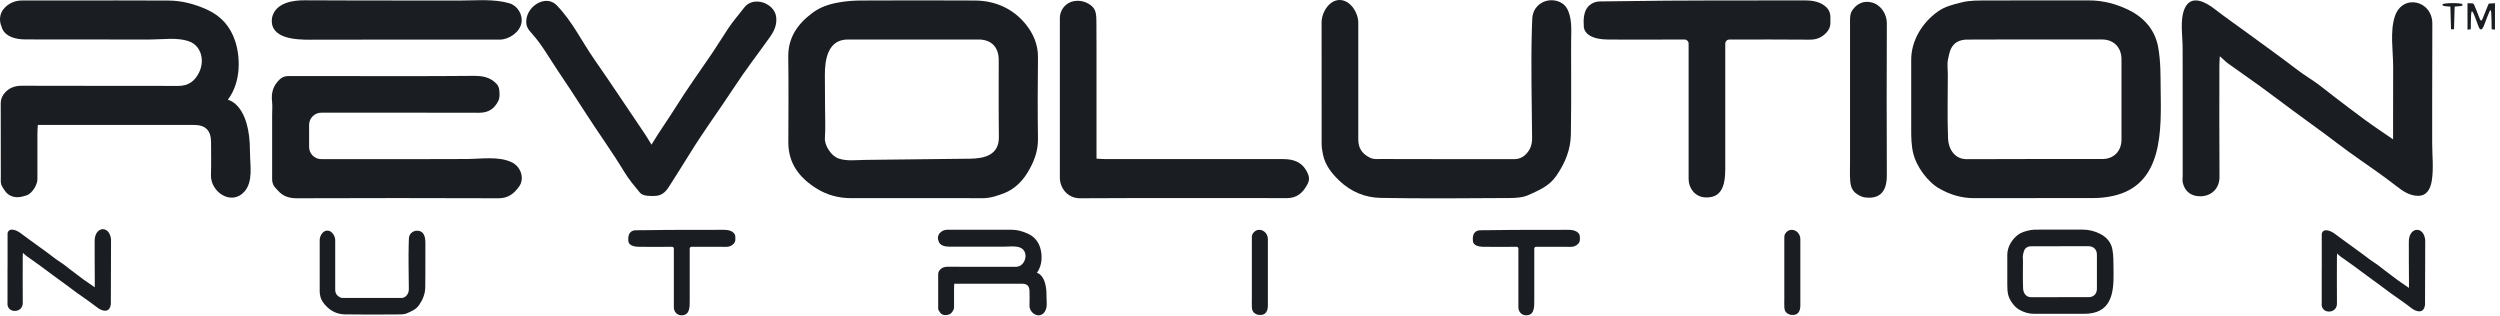
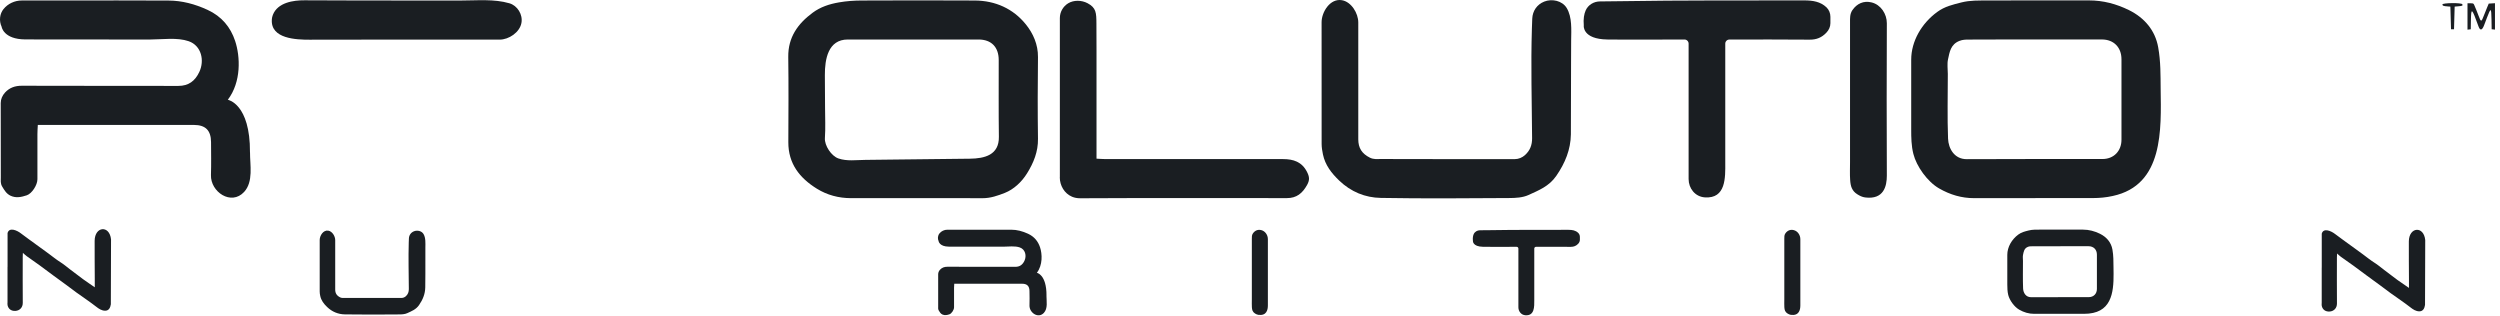
<svg xmlns="http://www.w3.org/2000/svg" width="261" height="33" viewBox="0 0 261 33" fill="none">
  <path d="M95.583 20.687C93.332 20.687 91.076 20.691 88.825 20.687C87.555 20.683 86.359 20.365 85.283 19.701C83.485 18.588 82.294 17.087 82.302 14.848C82.314 11.88 82.335 8.911 82.294 5.942C82.269 3.897 83.291 2.475 84.842 1.328C85.658 0.726 86.57 0.425 87.592 0.248C88.375 0.112 89.142 0.058 89.918 0.054C93.872 0.042 97.826 0.025 101.78 0.054C103.916 0.071 105.771 0.9 107.099 2.545C107.858 3.485 108.377 4.639 108.365 5.959C108.332 8.8 108.324 11.645 108.365 14.486C108.386 15.838 107.907 16.997 107.227 18.093C106.662 19.009 105.821 19.776 104.914 20.134C104.18 20.423 103.417 20.695 102.592 20.691C100.254 20.679 97.917 20.687 95.579 20.687H95.583ZM95.076 16.638L101.244 16.568C102.807 16.551 104.308 16.18 104.283 14.288C104.246 11.616 104.271 8.94 104.266 6.264C104.266 4.916 103.495 4.128 102.168 4.124C97.616 4.12 93.064 4.12 88.511 4.124C86.45 4.124 86.108 6.181 86.116 7.847C86.12 8.977 86.136 10.107 86.136 11.228C86.136 12.288 86.194 13.356 86.12 14.411C86.066 15.195 86.792 16.287 87.53 16.543C88.425 16.852 89.419 16.7 90.346 16.692C91.559 16.679 92.771 16.663 93.979 16.65L95.076 16.638Z" fill="#1A1E22" />
  <path d="M212.493 20.687C210.366 20.687 208.238 20.683 206.111 20.687C204.791 20.691 203.587 20.328 202.445 19.673C201.216 18.968 200.082 17.364 199.757 16.073C199.538 15.211 199.53 14.362 199.53 13.496C199.526 11.076 199.53 8.655 199.53 6.235C199.53 4.297 200.618 2.438 202.243 1.25C203.035 0.669 203.872 0.483 204.779 0.252C205.698 0.021 206.589 0.058 207.492 0.05C211.026 0.03 214.555 0.046 218.089 0.042C219.565 0.042 220.942 0.405 222.265 1.056C223.906 1.869 225.003 3.188 225.313 4.928C225.585 6.449 225.556 7.839 225.572 9.253C225.626 13.508 225.898 19.318 220.571 20.46C219.87 20.617 219.194 20.675 218.497 20.679C216.497 20.687 214.497 20.679 212.497 20.679L212.493 20.687ZM212.551 4.124C210.209 4.124 207.871 4.116 205.529 4.132C205.216 4.132 204.911 4.136 204.569 4.268C203.641 4.631 203.538 5.439 203.373 6.194C203.266 6.68 203.352 7.208 203.352 7.719C203.352 9.971 203.29 12.222 203.377 14.469C203.418 15.512 204.037 16.626 205.331 16.617C210.057 16.588 214.778 16.609 219.503 16.601C220.67 16.601 221.478 15.776 221.482 14.597C221.49 11.793 221.49 8.993 221.482 6.19C221.482 4.94 220.674 4.124 219.441 4.12C217.144 4.112 214.844 4.12 212.547 4.12L212.551 4.124Z" fill="#1A1E22" />
  <path d="M26.102 15.908C26.094 17.219 26.473 18.972 25.484 20.04C24.131 21.503 21.967 20.027 22.024 18.275C22.061 17.129 22.037 15.982 22.033 14.836C22.024 13.616 21.463 13.047 20.247 13.043C14.846 13.038 9.44 13.043 3.948 13.043C3.932 13.36 3.907 13.682 3.907 13.999C3.903 15.57 3.907 17.141 3.907 18.712C3.907 19.318 3.33 20.213 2.794 20.39C2.245 20.572 1.68 20.703 1.107 20.436C0.674 20.233 0.468 19.875 0.229 19.479C0.027 19.141 0.089 18.831 0.085 18.518C0.072 15.933 0.076 13.344 0.076 10.758C0.076 10.35 0.245 9.967 0.526 9.661C1 9.15 1.569 8.952 2.278 8.952C7.725 8.973 13.168 8.956 18.614 8.969C19.695 8.969 20.363 8.453 20.804 7.521C21.377 6.322 21.031 4.763 19.695 4.301C18.499 3.889 16.969 4.12 15.724 4.124C14.273 4.124 12.817 4.124 11.366 4.124C8.459 4.124 5.556 4.124 2.649 4.116C0.348 4.103 0.171 2.796 0.171 2.796C-0.117 2.174 -0.035 1.44 0.373 0.941C0.823 0.392 1.511 0.054 2.282 0.05C3.812 0.046 5.346 0.05 6.876 0.05C10.45 0.05 14.021 0.034 17.596 0.058C19.014 0.067 20.342 0.421 21.662 1.027C23.158 1.716 24.074 2.846 24.548 4.277C25.088 5.905 25.207 8.54 23.785 10.416C23.785 10.416 26.127 10.816 26.098 15.912L26.102 15.908Z" fill="#1A1E22" />
  <path d="M109.251 30.867C109.251 31.436 109.412 32.199 108.983 32.661C108.398 33.296 107.458 32.653 107.478 31.894C107.495 31.395 107.487 30.9 107.478 30.401C107.478 29.869 107.231 29.622 106.703 29.622C104.357 29.622 102.011 29.622 99.624 29.622C99.615 29.758 99.607 29.898 99.603 30.038C99.603 30.719 99.603 31.403 99.603 32.084C99.603 32.347 99.352 32.735 99.121 32.813C98.881 32.892 98.638 32.95 98.387 32.834C98.201 32.748 98.11 32.591 98.007 32.418C97.921 32.269 97.945 32.137 97.945 32.001C97.941 30.88 97.941 29.754 97.945 28.633C97.945 28.455 98.02 28.286 98.139 28.158C98.345 27.936 98.593 27.849 98.902 27.849C101.269 27.857 103.631 27.849 105.998 27.857C106.468 27.857 106.757 27.635 106.951 27.231C107.198 26.711 107.05 26.035 106.468 25.833C105.949 25.651 105.285 25.754 104.745 25.754C104.114 25.754 103.483 25.754 102.852 25.754C101.59 25.754 100.329 25.754 99.067 25.75C98.069 25.746 97.991 25.177 97.991 25.177C97.867 24.905 97.904 24.588 98.082 24.369C98.275 24.13 98.576 23.981 98.91 23.981C99.574 23.981 100.242 23.981 100.906 23.981C102.456 23.981 104.011 23.973 105.561 23.981C106.18 23.981 106.753 24.138 107.326 24.402C107.977 24.703 108.373 25.194 108.579 25.812C108.814 26.517 108.868 27.663 108.249 28.48C108.249 28.48 109.268 28.653 109.255 30.867H109.251Z" fill="#1A1E22" />
-   <path d="M249.837 14.539V12.379C249.837 10.577 249.85 8.779 249.846 6.977C249.846 5.324 249.495 3.283 250.027 1.695C250.827 -0.684 253.948 0.038 253.936 2.479C253.924 5.245 253.919 8.008 253.919 10.775C253.919 12.156 253.919 13.541 253.919 14.923C253.919 16.184 254.08 17.57 253.886 18.819C253.755 19.681 253.396 20.44 252.452 20.444C251.582 20.444 250.868 19.965 250.213 19.45C248.596 18.18 246.873 17.05 245.207 15.846C244.382 15.253 243.587 14.626 242.77 14.024C241.632 13.183 240.482 12.354 239.344 11.517C238.202 10.676 237.072 9.814 235.926 8.981C234.849 8.202 233.753 7.451 232.672 6.672C232.367 6.454 232.103 6.181 231.749 5.868C231.732 6.231 231.703 6.553 231.703 6.874C231.703 10.738 231.683 14.605 231.716 18.469C231.724 19.59 230.969 20.427 229.831 20.489C228.821 20.543 228.1 20.031 227.881 19.071C227.828 18.827 227.873 18.564 227.873 18.308C227.873 15.343 227.877 12.379 227.873 9.41C227.873 7.926 227.873 6.445 227.865 4.961C227.865 3.724 227.56 2.017 228.091 0.858C228.772 -0.614 230.277 0.223 231.188 0.928C232.318 1.803 233.493 2.615 234.647 3.46C235.802 4.305 236.903 5.114 238.037 5.934C239.088 6.693 240.082 7.526 241.183 8.222C242.04 8.763 242.816 9.426 243.624 10.041C244.725 10.874 245.813 11.723 246.931 12.535C247.862 13.216 248.823 13.851 249.833 14.547L249.837 14.539Z" fill="#1A1E22" />
-   <path d="M159.93 2.974C159.811 6.779 159.926 10.622 159.951 14.428C159.955 15.141 159.74 15.702 159.225 16.176C158.928 16.452 158.541 16.613 158.137 16.613C153.448 16.613 148.777 16.617 144.105 16.601C143.751 16.601 143.408 16.654 143.017 16.461C142.18 16.044 141.804 15.446 141.804 14.543C141.808 10.474 141.804 6.404 141.804 2.343C141.804 1.394 141.091 0.194 140.097 0.021C138.864 -0.193 137.974 1.258 137.974 2.322C137.974 6.557 137.974 10.791 137.978 15.026C137.978 15.389 138.04 15.756 138.114 16.114C138.345 17.232 139.001 18.073 139.813 18.852C141.037 20.027 142.53 20.637 144.159 20.662C148.62 20.741 153.09 20.703 157.551 20.675C158.231 20.675 158.982 20.633 159.58 20.357C160.635 19.871 161.707 19.466 162.47 18.37C163.406 17.017 163.975 15.611 164 14.032C164.037 11.81 164.033 9.583 164.029 7.361C164.029 6.301 164.012 5.241 164.029 4.182C164.041 3.122 164.14 1.79 163.567 0.842C163.101 0.067 162.021 -0.156 161.217 0.166C160.458 0.471 160 1.139 159.967 1.951C159.951 2.289 159.938 2.631 159.93 2.974Z" fill="#1A1E22" />
+   <path d="M159.93 2.974C159.811 6.779 159.926 10.622 159.951 14.428C159.955 15.141 159.74 15.702 159.225 16.176C158.928 16.452 158.541 16.613 158.137 16.613C153.448 16.613 148.777 16.617 144.105 16.601C143.751 16.601 143.408 16.654 143.017 16.461C142.18 16.044 141.804 15.446 141.804 14.543C141.808 10.474 141.804 6.404 141.804 2.343C141.804 1.394 141.091 0.194 140.097 0.021C138.864 -0.193 137.974 1.258 137.974 2.322C137.974 6.557 137.974 10.791 137.978 15.026C137.978 15.389 138.04 15.756 138.114 16.114C138.345 17.232 139.001 18.073 139.813 18.852C141.037 20.027 142.53 20.637 144.159 20.662C148.62 20.741 153.09 20.703 157.551 20.675C158.231 20.675 158.982 20.633 159.58 20.357C160.635 19.871 161.707 19.466 162.47 18.37C163.406 17.017 163.975 15.611 164 14.032C164.029 6.301 164.012 5.241 164.029 4.182C164.041 3.122 164.14 1.79 163.567 0.842C163.101 0.067 162.021 -0.156 161.217 0.166C160.458 0.471 160 1.139 159.967 1.951C159.951 2.289 159.938 2.631 159.93 2.974Z" fill="#1A1E22" />
  <path d="M42.673 25.334C42.624 26.946 42.673 28.575 42.682 30.183C42.682 30.484 42.591 30.723 42.377 30.921C42.249 31.036 42.088 31.106 41.915 31.106C39.931 31.106 37.952 31.106 35.973 31.102C35.825 31.102 35.676 31.127 35.511 31.045C35.157 30.867 34.996 30.616 34.996 30.232C34.996 28.509 34.996 26.785 34.996 25.066C34.996 24.666 34.695 24.155 34.274 24.08C33.751 23.99 33.376 24.604 33.376 25.053C33.376 26.847 33.376 28.641 33.376 30.434C33.376 30.587 33.4 30.744 33.433 30.896C33.532 31.37 33.808 31.725 34.155 32.055C34.674 32.554 35.305 32.809 35.994 32.822C37.882 32.855 39.775 32.838 41.667 32.826C41.956 32.826 42.273 32.809 42.525 32.69C42.97 32.484 43.428 32.315 43.75 31.849C44.145 31.276 44.385 30.682 44.397 30.014C44.413 29.074 44.409 28.13 44.409 27.189C44.409 26.74 44.401 26.291 44.409 25.845C44.413 25.396 44.455 24.831 44.215 24.431C44.018 24.101 43.56 24.01 43.218 24.146C42.896 24.274 42.702 24.559 42.69 24.901C42.682 25.045 42.678 25.19 42.673 25.334Z" fill="#1A1E22" />
-   <path d="M32.271 13.043V15.343C32.271 16.044 32.84 16.613 33.541 16.613C36.917 16.613 40.294 16.617 43.667 16.613C45.354 16.613 47.044 16.609 48.731 16.601C50.215 16.597 52.066 16.279 53.448 16.951C54.342 17.384 54.816 18.601 54.194 19.475C53.683 20.196 53.056 20.703 52.054 20.699C45.032 20.671 38.01 20.675 30.988 20.699C30.184 20.699 29.541 20.497 29.017 19.895C28.947 19.817 28.873 19.739 28.795 19.66C28.552 19.421 28.411 19.091 28.411 18.749V11.991C28.411 11.525 28.457 11.051 28.403 10.589C28.292 9.657 28.543 8.894 29.232 8.26C29.459 8.049 29.764 7.942 30.073 7.942H34.604C39.54 7.942 44.48 7.967 49.415 7.921C50.38 7.913 51.2 8.057 51.852 8.767C52.042 8.973 52.128 9.249 52.136 9.529C52.149 9.83 52.198 10.173 52.025 10.527C51.596 11.401 50.961 11.773 49.992 11.773C44.537 11.756 39.082 11.764 33.545 11.764C32.844 11.764 32.271 12.333 32.271 13.034V13.043Z" fill="#1A1E22" />
-   <path d="M68.015 15.1C68.926 13.599 69.788 12.403 70.571 11.15C71.759 9.249 73.074 7.427 74.336 5.571C74.93 4.697 75.474 3.79 76.063 2.912C76.562 2.174 77.164 1.485 77.709 0.776C78.653 -0.457 80.85 0.314 81.032 1.761C81.135 2.594 80.817 3.254 80.356 3.905C79.119 5.641 77.812 7.328 76.645 9.117C75.09 11.496 73.388 13.785 71.911 16.209C71.293 17.223 70.633 18.217 70.01 19.227C69.677 19.772 69.272 20.435 68.386 20.456C67.883 20.468 67.124 20.489 66.815 20.122C66.246 19.438 65.665 18.749 65.203 17.99C63.859 15.768 62.329 13.669 60.935 11.484C60.036 10.078 59.117 8.688 58.185 7.303C57.352 6.062 56.602 4.713 55.608 3.592C55.394 3.349 55.159 3.105 55.035 2.804C54.821 2.268 54.985 1.58 55.299 1.114C55.938 0.157 57.27 -0.325 58.127 0.557C59.756 2.235 60.754 4.355 62.081 6.251C63.001 7.563 63.892 8.894 64.79 10.222C65.665 11.513 66.539 12.812 67.405 14.106C67.574 14.358 67.722 14.626 68.015 15.1Z" fill="#1A1E22" />
  <path d="M110.649 18.514V1.889C110.649 1.258 110.979 0.673 111.519 0.343C112.109 -0.012 112.921 0.009 113.54 0.335C114.443 0.813 114.463 1.333 114.467 2.495C114.467 3.415 114.476 4.355 114.476 5.278C114.48 9.039 114.476 12.803 114.476 16.564C114.793 16.58 115.115 16.609 115.436 16.609C121.609 16.609 127.777 16.609 133.95 16.609C135.026 16.609 135.925 16.89 136.461 17.966C136.708 18.465 136.745 18.794 136.461 19.306C135.978 20.176 135.368 20.687 134.346 20.683C127.155 20.679 119.96 20.662 112.769 20.699C112.443 20.699 112.167 20.642 111.923 20.539C111.124 20.201 110.641 19.376 110.641 18.506L110.649 18.514Z" fill="#1A1E22" />
  <path d="M165.344 2.673C165.344 2.673 165.179 4.091 167.822 4.124C170.465 4.157 173.137 4.124 175.858 4.124C176.097 4.124 176.291 4.318 176.291 4.553V5.295V18.691C176.291 19.664 176.967 20.534 177.978 20.605C180.2 20.765 180.126 18.522 180.118 16.993C180.109 15.57 180.118 14.143 180.118 12.721V4.557C180.118 4.318 180.311 4.128 180.551 4.128C183.416 4.128 186.171 4.112 188.921 4.14C189.642 4.149 190.191 3.918 190.669 3.415C190.933 3.143 191.094 2.796 191.094 2.421V1.749C191.094 1.378 190.949 1.019 190.681 0.763C190.051 0.166 189.246 0.042 188.368 0.042C181.99 0.054 175.611 0.021 169.236 0.124C168.502 0.137 167.773 0.149 167.039 0.149C166.4 0.149 165.798 0.508 165.542 1.093C165.381 1.46 165.286 1.967 165.348 2.668L165.344 2.673Z" fill="#1A1E22" />
  <path d="M28.378 2.021C28.39 1.868 28.428 1.712 28.489 1.547C28.992 0.269 30.609 0.021 31.809 0.03C35.425 0.05 39.041 0.054 42.657 0.054C44.488 0.054 46.322 0.054 48.153 0.054C49.815 0.054 51.567 -0.127 53.184 0.343C54.02 0.586 54.602 1.522 54.437 2.4C54.256 3.382 53.117 4.14 52.161 4.136C47.766 4.128 43.37 4.136 38.979 4.136C36.757 4.136 34.538 4.14 32.316 4.145C30.98 4.145 28.221 4.07 28.382 2.021H28.378Z" fill="#1A1E22" />
  <path d="M193.337 19.66C193.221 19.405 193.176 19.108 193.155 18.778C193.114 18.164 193.143 17.553 193.143 16.939C193.143 15.302 193.143 13.661 193.143 12.024C193.143 8.8 193.143 5.575 193.143 2.347C193.143 1.897 193.118 1.452 193.394 1.052C193.86 0.38 194.561 0.046 195.394 0.252C196.359 0.487 196.99 1.46 196.986 2.429C196.961 7.732 196.965 13.034 196.986 18.337C196.986 19.425 196.672 20.86 194.722 20.613C194.425 20.576 194.149 20.44 193.897 20.279C193.621 20.106 193.448 19.899 193.341 19.66H193.337Z" fill="#1A1E22" />
  <path d="M242.387 27.927C242.387 29.156 242.387 30.385 242.387 31.618C242.387 31.725 242.366 31.832 242.391 31.935C242.482 32.335 242.783 32.545 243.199 32.525C243.669 32.5 243.982 32.154 243.978 31.688C243.966 30.084 243.97 28.484 243.974 26.88C243.974 26.748 243.987 26.612 243.991 26.464C244.139 26.591 244.246 26.707 244.374 26.798C244.819 27.119 245.277 27.433 245.722 27.754C246.197 28.101 246.667 28.455 247.141 28.806C247.615 29.152 248.089 29.498 248.563 29.845C248.901 30.096 249.231 30.356 249.574 30.599C250.266 31.098 250.98 31.568 251.652 32.092C251.924 32.306 252.221 32.504 252.579 32.504C252.971 32.504 253.12 32.187 253.173 31.832L253.194 25.058C253.037 23.544 251.495 23.689 251.483 25.202C251.47 26.521 251.495 27.841 251.495 29.164V30.059C251.079 29.77 250.679 29.507 250.291 29.226C249.829 28.888 249.376 28.538 248.918 28.191C248.584 27.936 248.262 27.659 247.908 27.437C247.475 27.165 247.083 26.843 246.675 26.542C246.267 26.241 245.813 25.924 245.388 25.606C244.852 25.206 244.296 24.827 243.768 24.419C243.389 24.126 242.572 23.746 242.391 24.394V27.936L242.387 27.927Z" fill="#1A1E22" />
  <path d="M0.785 27.861C0.785 29.09 0.785 30.319 0.785 31.552C0.785 31.659 0.765 31.766 0.79 31.869C0.88 32.269 1.181 32.479 1.598 32.459C2.068 32.434 2.381 32.088 2.377 31.622C2.365 30.018 2.369 28.418 2.373 26.814C2.373 26.682 2.385 26.546 2.389 26.398C2.538 26.526 2.645 26.641 2.773 26.732C3.218 27.053 3.676 27.367 4.121 27.688C4.595 28.035 5.065 28.389 5.539 28.74C6.014 29.086 6.488 29.432 6.962 29.779C7.3 30.03 7.63 30.29 7.972 30.533C8.665 31.032 9.378 31.502 10.05 32.026C10.322 32.24 10.619 32.438 10.978 32.438C11.37 32.438 11.518 32.121 11.572 31.766L11.592 24.992C11.436 23.478 9.894 23.623 9.881 25.136C9.869 26.455 9.894 27.775 9.894 29.098V29.993C9.477 29.704 9.077 29.441 8.69 29.16C8.228 28.822 7.774 28.472 7.317 28.125C6.983 27.87 6.661 27.593 6.306 27.371C5.873 27.099 5.482 26.777 5.074 26.476C4.665 26.175 4.212 25.858 3.787 25.54C3.251 25.14 2.694 24.761 2.167 24.352C1.787 24.06 0.971 23.68 0.79 24.328V27.87L0.785 27.861Z" fill="#1A1E22" />
  <path d="M215.087 32.764C214.18 32.764 213.277 32.764 212.369 32.764C211.809 32.764 211.293 32.611 210.807 32.331C210.283 32.03 209.801 31.35 209.66 30.797C209.57 30.43 209.566 30.067 209.562 29.7C209.562 28.669 209.562 27.639 209.562 26.608C209.562 25.783 210.027 24.992 210.716 24.484C211.054 24.237 211.409 24.159 211.796 24.06C212.188 23.961 212.567 23.977 212.951 23.973C214.456 23.965 215.957 23.973 217.462 23.973C218.088 23.973 218.678 24.13 219.239 24.406C219.936 24.752 220.406 25.313 220.538 26.055C220.653 26.703 220.641 27.297 220.649 27.898C220.674 29.709 220.789 32.182 218.517 32.669C218.22 32.735 217.932 32.76 217.635 32.76C216.781 32.76 215.932 32.76 215.078 32.76L215.087 32.764ZM215.111 25.713C214.114 25.713 213.12 25.713 212.122 25.713C211.986 25.713 211.858 25.713 211.714 25.771C211.318 25.928 211.277 26.27 211.207 26.591C211.161 26.798 211.198 27.024 211.198 27.239C211.198 28.195 211.174 29.156 211.211 30.113C211.227 30.558 211.491 31.032 212.044 31.028C214.056 31.016 216.068 31.028 218.076 31.02C218.571 31.02 218.917 30.669 218.917 30.166C218.921 28.975 218.917 27.779 218.917 26.587C218.917 26.055 218.575 25.709 218.047 25.705C217.07 25.705 216.089 25.705 215.111 25.705V25.713Z" fill="#1A1E22" />
  <path d="M186.364 32.459C186.315 32.347 186.294 32.22 186.286 32.075C186.269 31.807 186.282 31.544 186.282 31.276C186.282 30.562 186.282 29.853 186.282 29.14C186.282 27.738 186.282 26.336 186.282 24.934C186.282 24.74 186.269 24.546 186.393 24.369C186.595 24.076 186.9 23.932 187.263 24.023C187.684 24.126 187.956 24.546 187.956 24.967C187.948 27.272 187.948 29.577 187.956 31.882C187.956 32.356 187.82 32.978 186.97 32.871C186.843 32.855 186.723 32.797 186.612 32.727C186.492 32.653 186.418 32.562 186.368 32.459H186.364Z" fill="#1A1E22" />
  <path d="M130.775 32.459C130.725 32.347 130.705 32.22 130.696 32.075C130.68 31.807 130.692 31.544 130.692 31.276C130.692 30.562 130.692 29.853 130.692 29.14C130.692 27.738 130.692 26.336 130.692 24.934C130.692 24.74 130.68 24.546 130.804 24.369C131.006 24.076 131.311 23.932 131.674 24.023C132.094 24.126 132.366 24.546 132.366 24.967C132.358 27.272 132.358 29.577 132.366 31.882C132.366 32.356 132.23 32.978 131.381 32.871C131.253 32.855 131.133 32.797 131.022 32.727C130.902 32.653 130.828 32.562 130.779 32.459H130.775Z" fill="#1A1E22" />
  <path d="M153.774 25.136C153.774 25.136 153.7 25.75 154.85 25.767C156.001 25.783 157.155 25.767 158.334 25.767C158.438 25.767 158.52 25.849 158.52 25.952V26.274V32.084C158.52 32.504 158.813 32.883 159.25 32.912C160.215 32.983 160.182 32.009 160.178 31.346C160.178 30.727 160.178 30.109 160.178 29.494V25.952C160.178 25.849 160.26 25.767 160.363 25.767C161.608 25.767 162.8 25.759 163.996 25.771C164.309 25.771 164.548 25.672 164.754 25.458C164.87 25.338 164.94 25.19 164.94 25.029V24.736C164.94 24.575 164.878 24.419 164.758 24.307C164.486 24.047 164.136 23.994 163.757 23.994C160.99 23.998 158.223 23.986 155.456 24.031C155.139 24.035 154.821 24.039 154.504 24.039C154.228 24.039 153.964 24.196 153.853 24.447C153.782 24.608 153.741 24.827 153.77 25.132L153.774 25.136Z" fill="#1A1E22" />
-   <path d="M65.603 25.136C65.603 25.136 65.529 25.75 66.679 25.767C67.829 25.783 68.984 25.767 70.163 25.767C70.266 25.767 70.349 25.849 70.349 25.952V26.274V32.084C70.349 32.504 70.641 32.883 71.078 32.912C72.043 32.983 72.01 32.009 72.006 31.346C72.006 30.727 72.006 30.109 72.006 29.494V25.952C72.006 25.849 72.089 25.767 72.192 25.767C73.437 25.767 74.629 25.759 75.824 25.771C76.138 25.771 76.377 25.672 76.583 25.458C76.698 25.338 76.769 25.19 76.769 25.029V24.736C76.769 24.575 76.707 24.419 76.587 24.307C76.315 24.047 75.965 23.994 75.585 23.994C72.819 23.998 70.052 23.986 67.285 24.031C66.968 24.035 66.65 24.039 66.333 24.039C66.056 24.039 65.793 24.196 65.681 24.447C65.611 24.608 65.57 24.827 65.599 25.132L65.603 25.136Z" fill="#1A1E22" />
  <path d="M255.548 0.669C255.099 0.644 254.987 0.603 254.987 0.467C254.987 0.293 257.004 0.273 257.07 0.446C257.127 0.594 257.074 0.619 256.649 0.656L256.266 0.689L256.233 1.873L256.2 3.056H255.886L255.853 1.873L255.82 0.689L255.54 0.673L255.548 0.669Z" fill="#1A1E22" />
  <path d="M257.606 3.093V0.343H257.919C258.212 0.343 258.237 0.355 258.319 0.545C258.488 0.941 258.591 1.188 258.752 1.621C259.024 2.339 259.045 2.339 259.342 1.559C259.42 1.353 259.56 1.003 259.655 0.78L259.824 0.376L260.15 0.355L260.475 0.335V3.093L260.302 3.072L260.129 3.052L260.113 2.038C260.092 0.792 260.047 0.772 259.643 1.836C259.56 2.058 259.424 2.417 259.342 2.631C259.135 3.18 258.925 3.225 258.756 2.759C258.051 0.809 257.989 0.759 257.964 2.104L257.948 3.056L257.775 3.077L257.602 3.097L257.606 3.093Z" fill="#1A1E22" />
</svg>